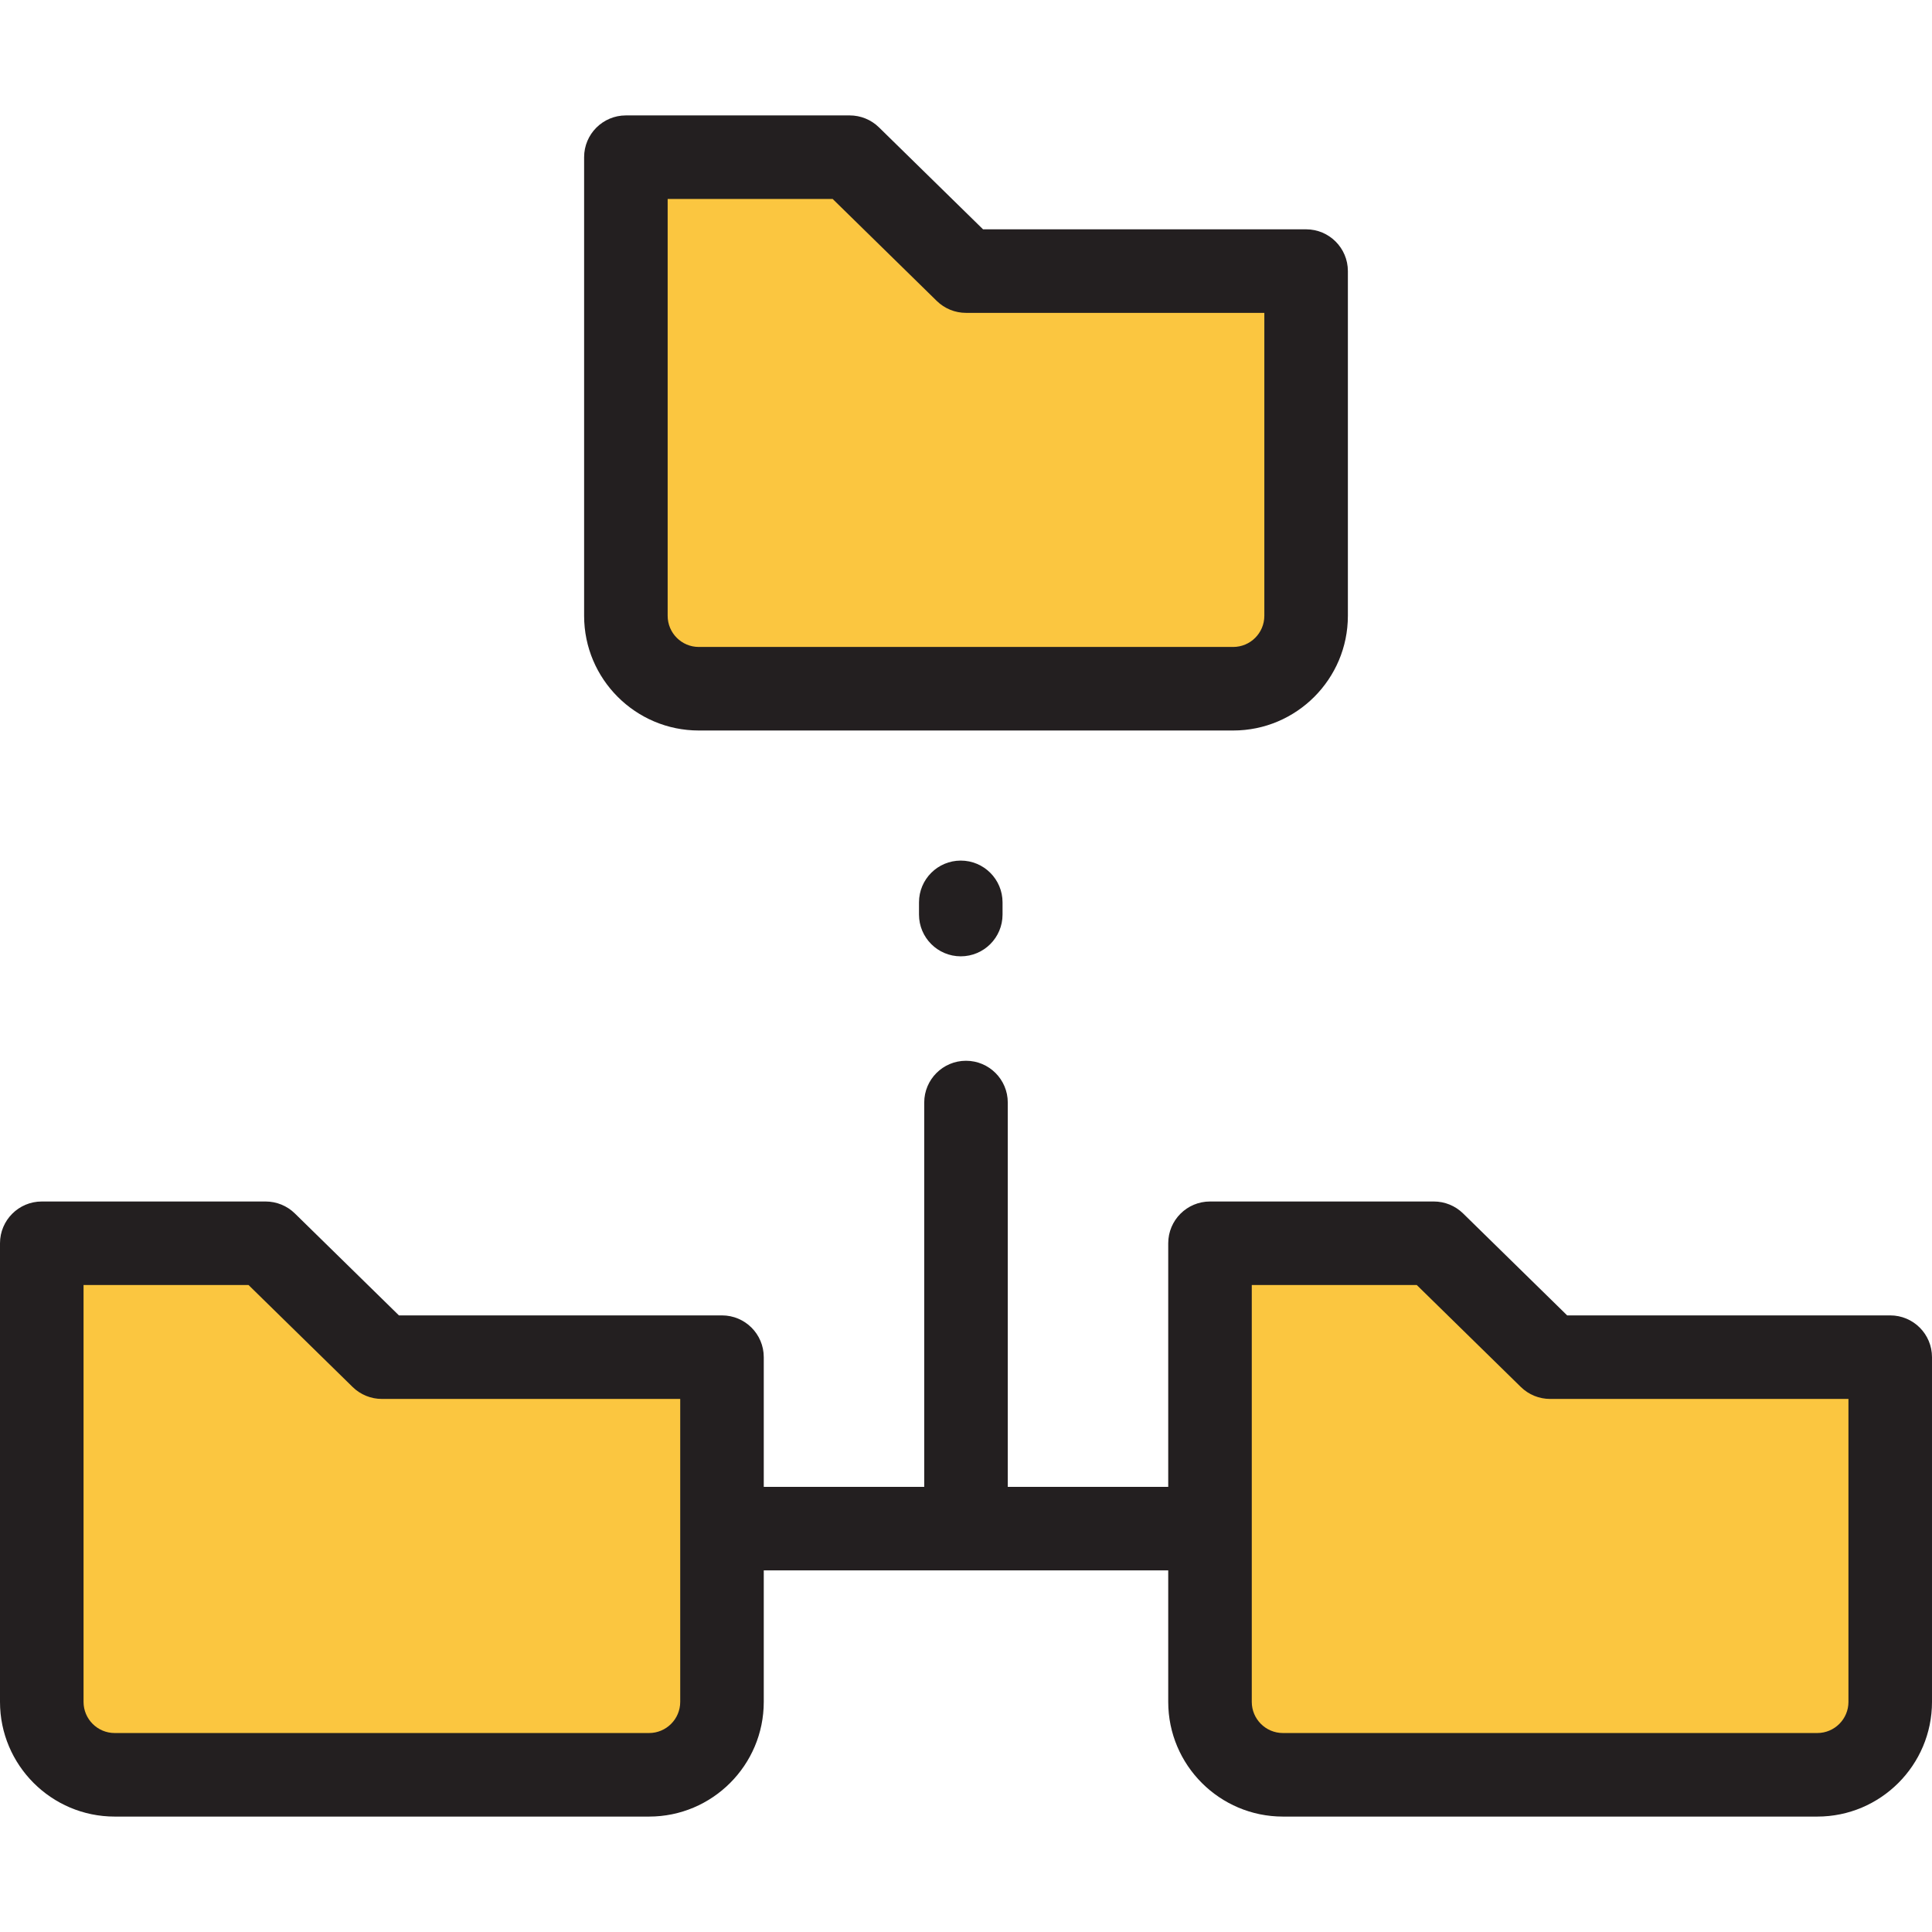
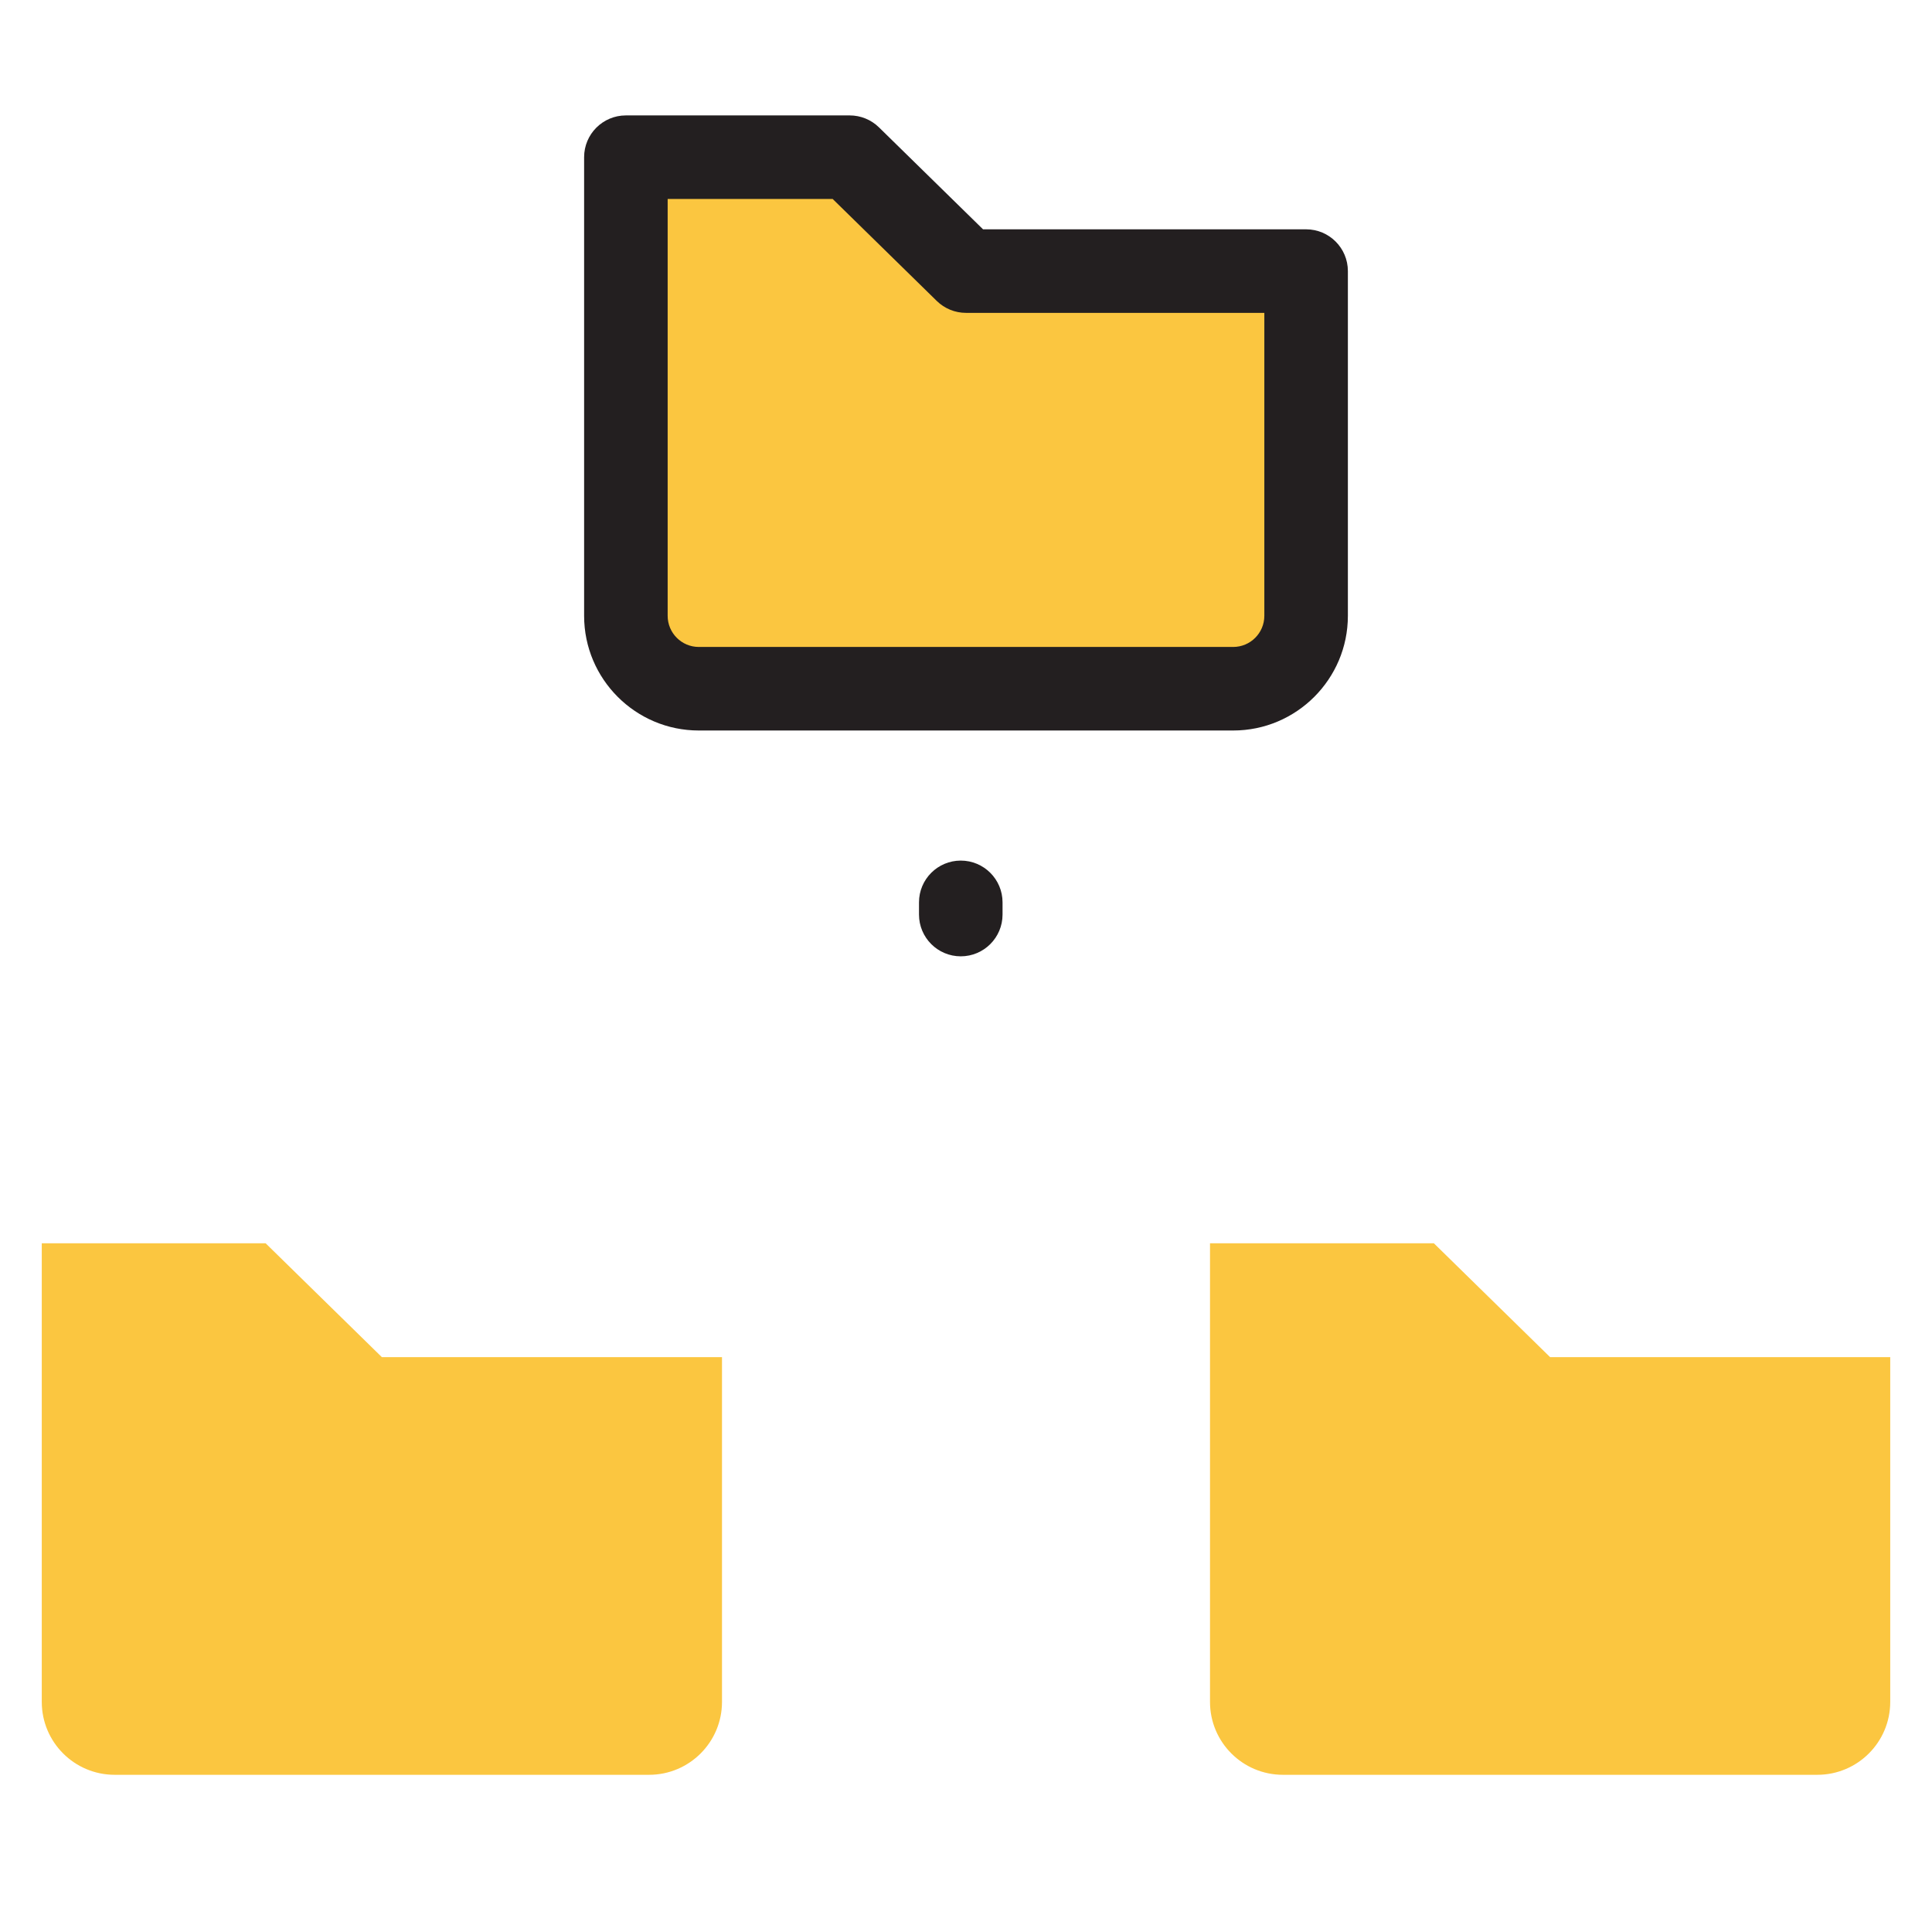
<svg xmlns="http://www.w3.org/2000/svg" height="800px" width="800px" version="1.1" id="Layer_1" viewBox="0 0 512 512" xml:space="preserve">
  <g>
-     <path style="fill:#FBC640;" d="M326.812,182.52H185.188c-10.671,0-19.321-8.65-19.321-19.321V41.658h59.318L256,71.842h90.134   v91.357C346.133,173.87,337.482,182.52,326.812,182.52z" />
+     <path style="fill:#FBC640;" d="M326.812,182.52H185.188c-10.671,0-19.321-8.65-19.321-19.321V41.658h59.318L256,71.842h90.134   v91.357z" />
    <path style="fill:#FBC640;" d="M172.015,470.34H30.391c-10.671,0-19.321-8.65-19.321-19.321V329.477h59.318l30.814,30.184h90.134   v91.357C191.336,461.69,182.685,470.34,172.015,470.34z" />
    <path style="fill:#FBC640;" d="M481.609,470.34H339.985c-10.671,0-19.321-8.65-19.321-19.321V329.477h59.318l30.814,30.184h90.134   v91.357C500.93,461.69,492.279,470.34,481.609,470.34z" />
  </g>
  <g>
    <path style="fill:#231F20;" d="M185.187,193.591h141.624c16.758,0,30.391-13.633,30.391-30.391V71.842   c0-6.113-4.957-11.07-11.07-11.07h-85.615l-27.585-27.023c-2.069-2.027-4.851-3.162-7.747-3.162h-59.318   c-6.113,0-11.07,4.957-11.07,11.07v121.542C154.797,179.958,168.431,193.591,185.187,193.591z M176.938,52.728h43.729   l27.585,27.023c2.069,2.027,4.851,3.162,7.747,3.162h79.063v80.286c0,4.549-3.702,8.251-8.251,8.251H185.187   c-4.549,0-8.25-3.702-8.25-8.251V52.728z" />
-     <path style="fill:#231F20;" d="M500.93,348.593h-85.615L387.73,321.57c-2.069-2.027-4.851-3.162-7.747-3.162h-59.319   c-6.113,0-11.07,4.957-11.07,11.07v64.554H267.07V292.185c0-6.113-4.957-11.07-11.07-11.07s-11.07,4.957-11.07,11.07v101.847   h-42.523v-34.368c0-6.113-4.957-11.07-11.07-11.07h-85.615l-27.585-27.023c-2.069-2.027-4.851-3.162-7.747-3.162H11.07   c-6.113,0-11.07,4.957-11.07,11.07v121.542c0,16.758,13.633,30.391,30.39,30.391h141.624c16.758,0,30.391-13.633,30.391-30.391   v-34.848h107.187v34.848c0,16.758,13.633,30.391,30.391,30.391h141.624c16.758,0,30.391-13.633,30.391-30.391v-91.356   C512,353.549,507.044,348.593,500.93,348.593z M180.265,451.019c0,4.549-3.702,8.251-8.251,8.251H30.39   c-4.549,0-8.25-3.702-8.25-8.251V340.548H65.87l27.585,27.023c2.069,2.027,4.851,3.162,7.747,3.162h79.063V451.019z    M489.859,451.019c0,4.549-3.702,8.251-8.251,8.251H339.984c-4.549,0-8.251-3.702-8.251-8.251V340.548h43.73l27.585,27.023   c2.069,2.027,4.851,3.162,7.747,3.162h79.063V451.019z" />
    <path style="fill:#231F20;" d="M243.544,239.135v3.231c0,6.113,4.957,11.07,11.07,11.07c6.113,0,11.07-4.957,11.07-11.07v-3.231   c0-6.113-4.957-11.07-11.07-11.07C248.501,228.065,243.544,233.021,243.544,239.135z" />
  </g>
</svg>